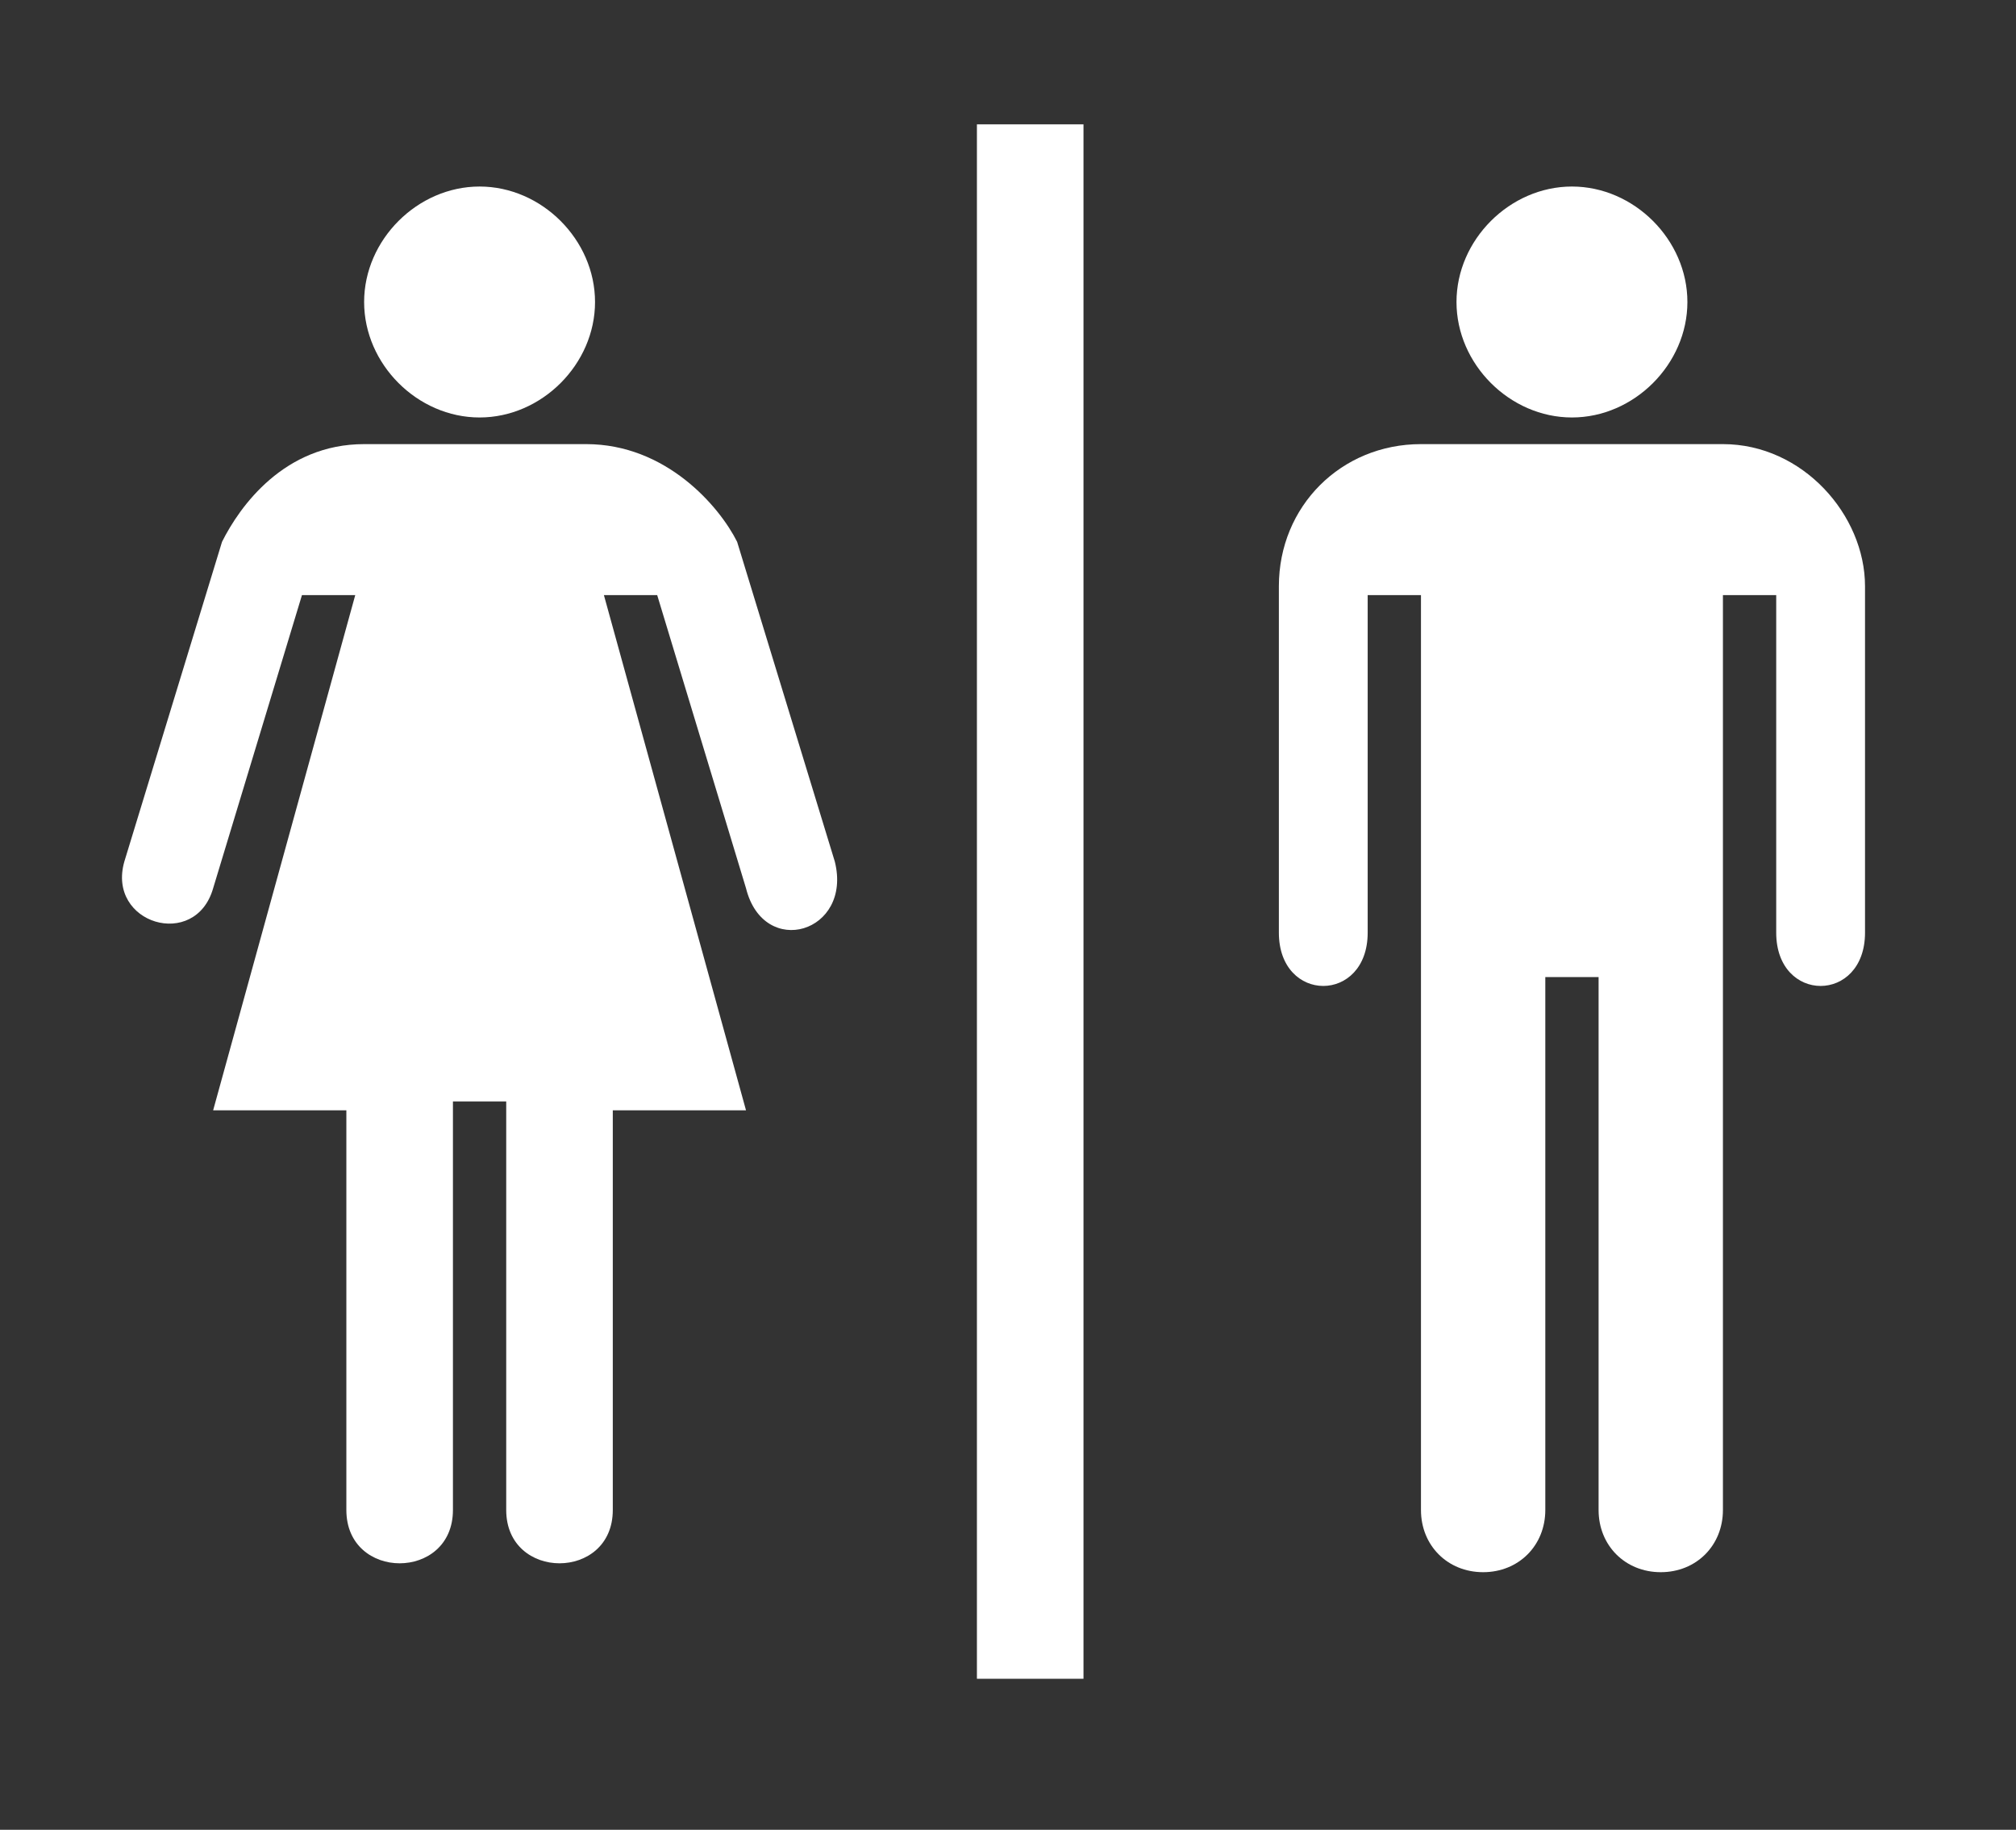
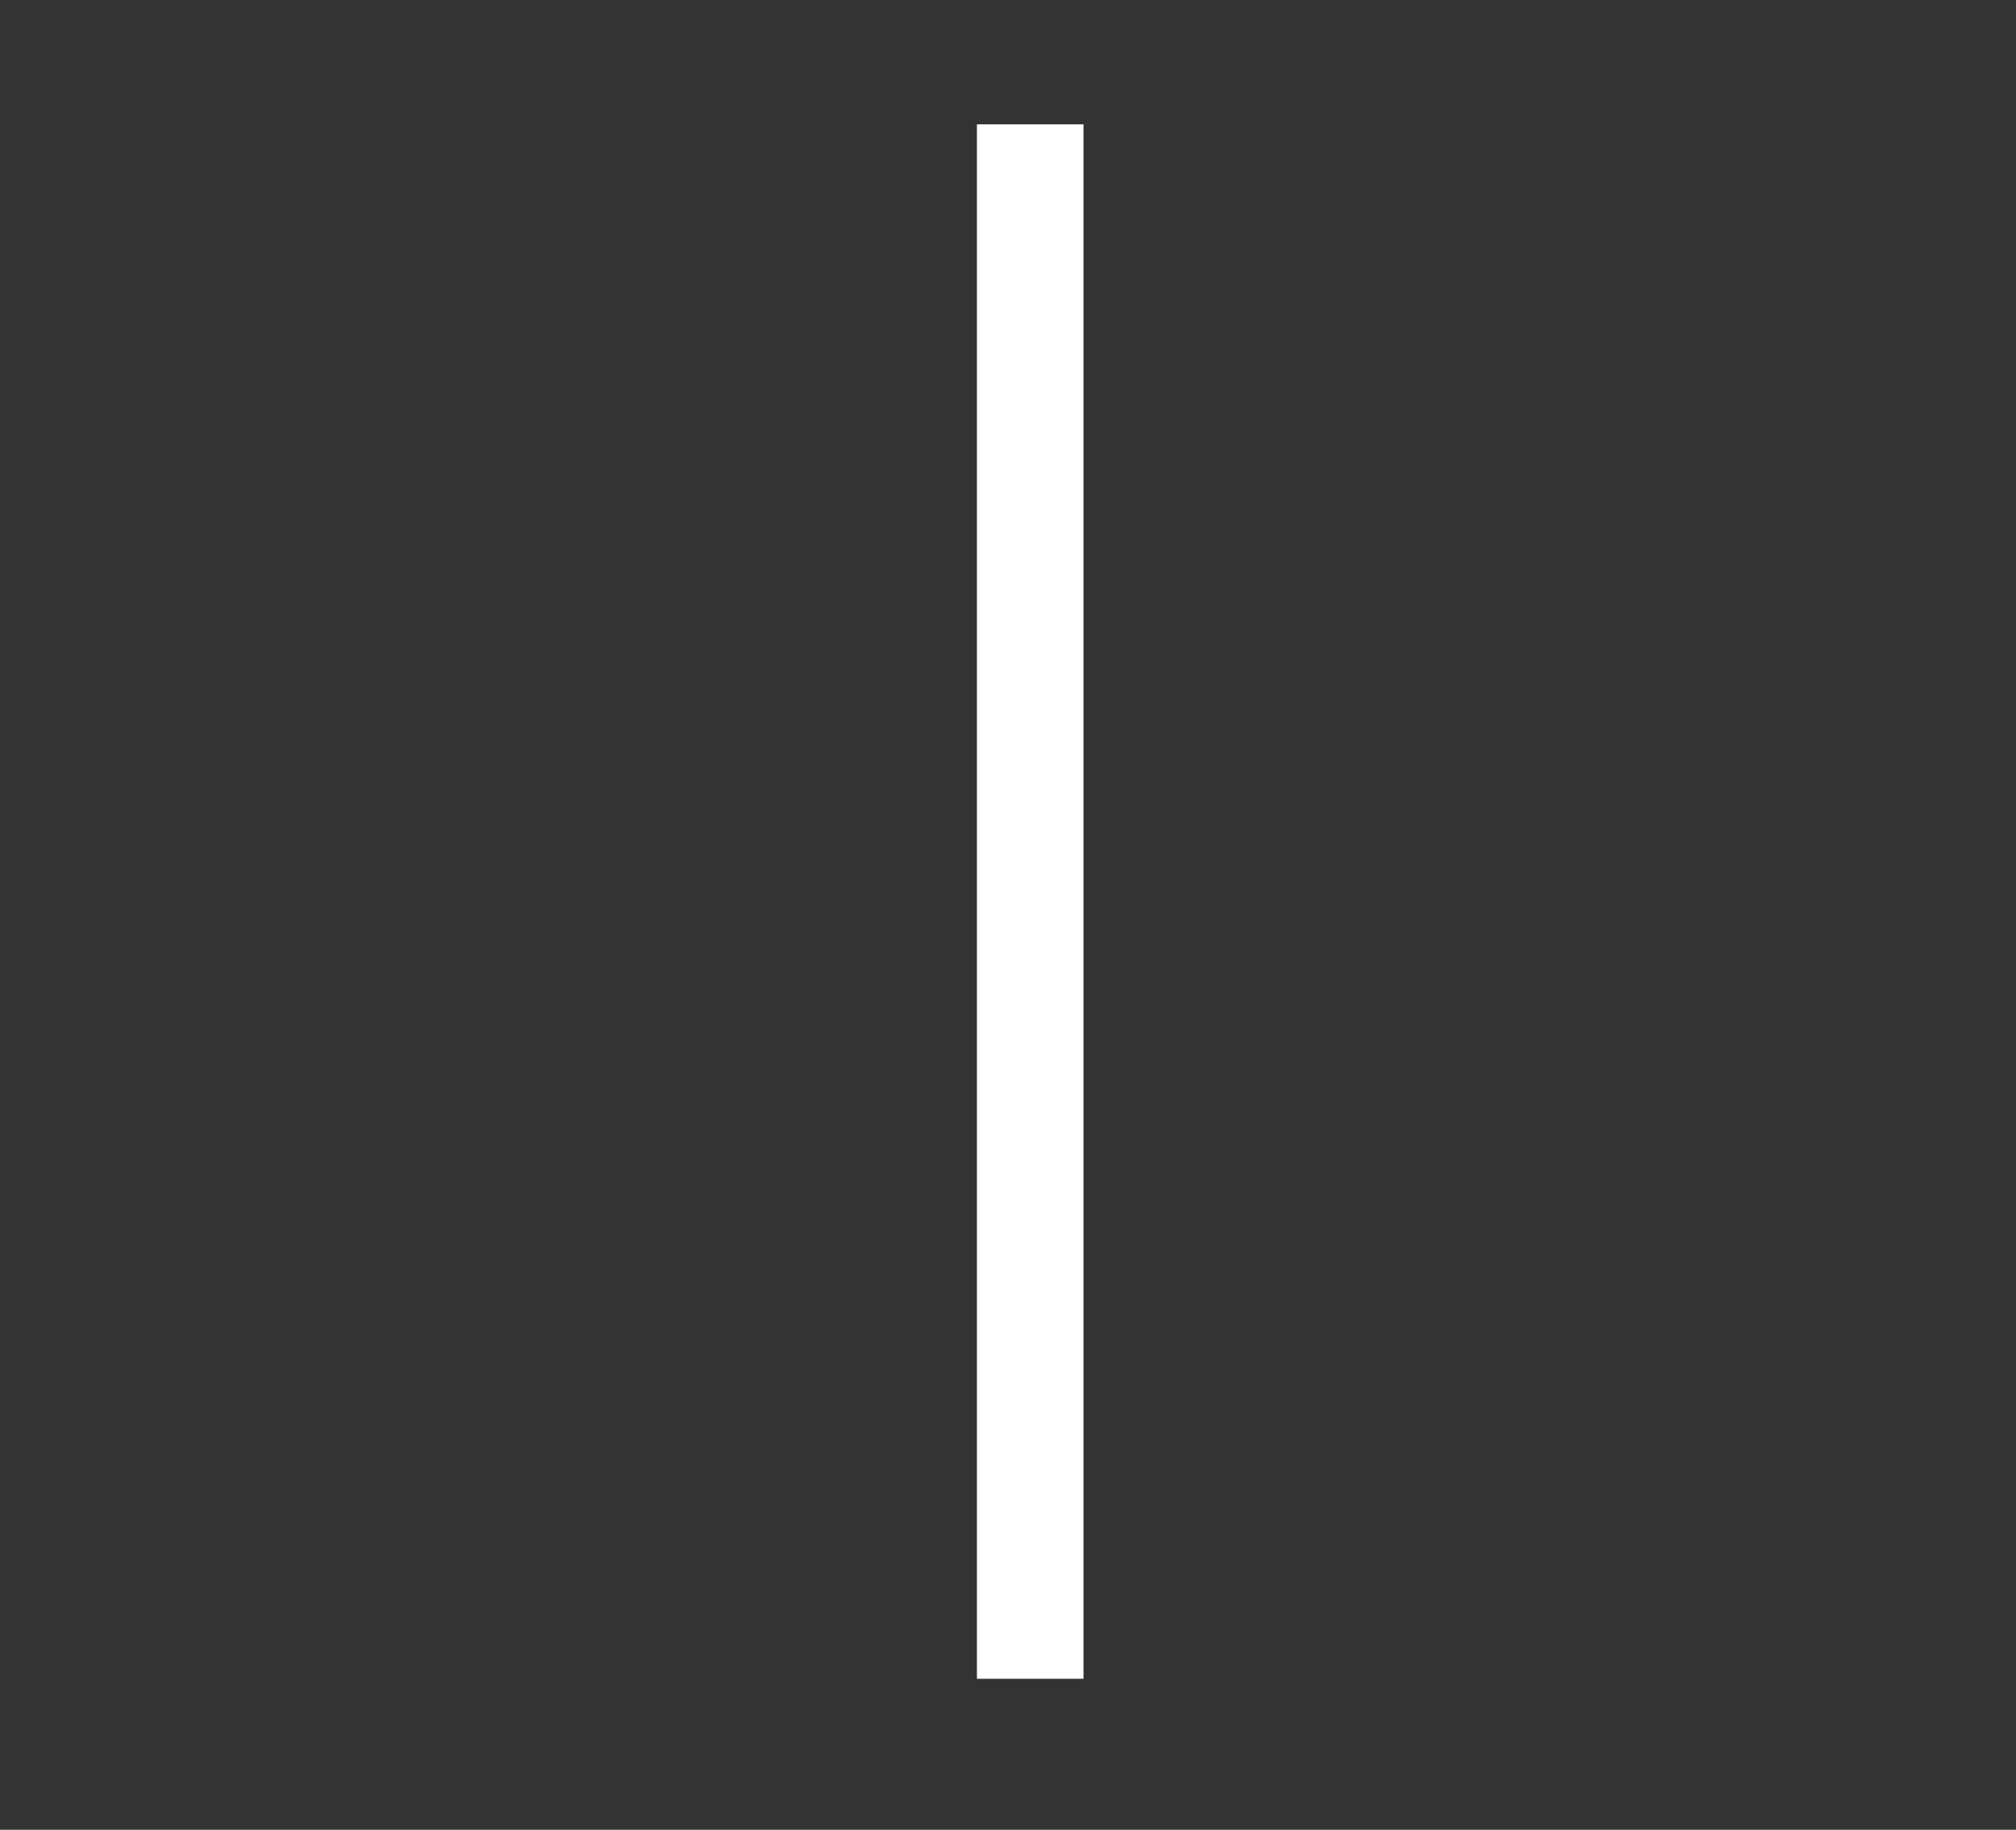
<svg xmlns="http://www.w3.org/2000/svg" version="1.1" id="Layer_1" x="0px" y="0px" viewBox="0 0 22.7 20.6" style="enable-background:new 0 0 22.7 20.6;" xml:space="preserve">
  <rect x="0" y="0" width="22.7" height="20.6" fill="#333333" stroke="none" />
  <style type="text/css">
	.st0{fill:#FFFFFF;}
</style>
  <g>
    <g>
      <rect x="11" y="1.4" class="st0" width="1.2" height="17.5" />
-       <path class="st0" d="M6.6,5c0.9,0,1.5,0.7,1.7,1.1l1.1,3.6c0.2,0.8-0.8,1.1-1,0.3l-1-3.3H6.8l1.6,5.8H6.9v4.5c0,0.8-1.2,0.8-1.2,0    v-4.6H5.1v4.6c0,0.8-1.2,0.8-1.2,0v-4.5H2.4L4,6.7H3.4l-1,3.3c-0.2,0.7-1.2,0.4-1-0.3l1.1-3.6C2.7,5.7,3.2,5,4.1,5L6.6,5L6.6,5z" />
-       <path class="st0" d="M5.4,4.7c0.7,0,1.3-0.6,1.3-1.3c0-0.7-0.6-1.3-1.3-1.3S4.1,2.7,4.1,3.4C4.1,4.1,4.7,4.7,5.4,4.7z" />
-       <path class="st0" d="M17.7,4.7c0.7,0,1.3-0.6,1.3-1.3c0-0.7-0.6-1.3-1.3-1.3c-0.7,0-1.3,0.6-1.3,1.3C16.4,4.1,17,4.7,17.7,4.7z" />
-       <path class="st0" d="M16,17c0,0.4,0.3,0.7,0.7,0.7c0.4,0,0.7-0.3,0.7-0.7v-6H18v6c0,0.4,0.3,0.7,0.7,0.7c0.4,0,0.7-0.3,0.7-0.7    l0-10.3H20v3.8c0,0.8,1,0.8,1,0V6.6C21,5.8,20.3,5,19.4,5L16,5c-0.9,0-1.6,0.7-1.6,1.6v3.9c0,0.8,1,0.8,1,0V6.7H16L16,17L16,17z" />
    </g>
  </g>
</svg>